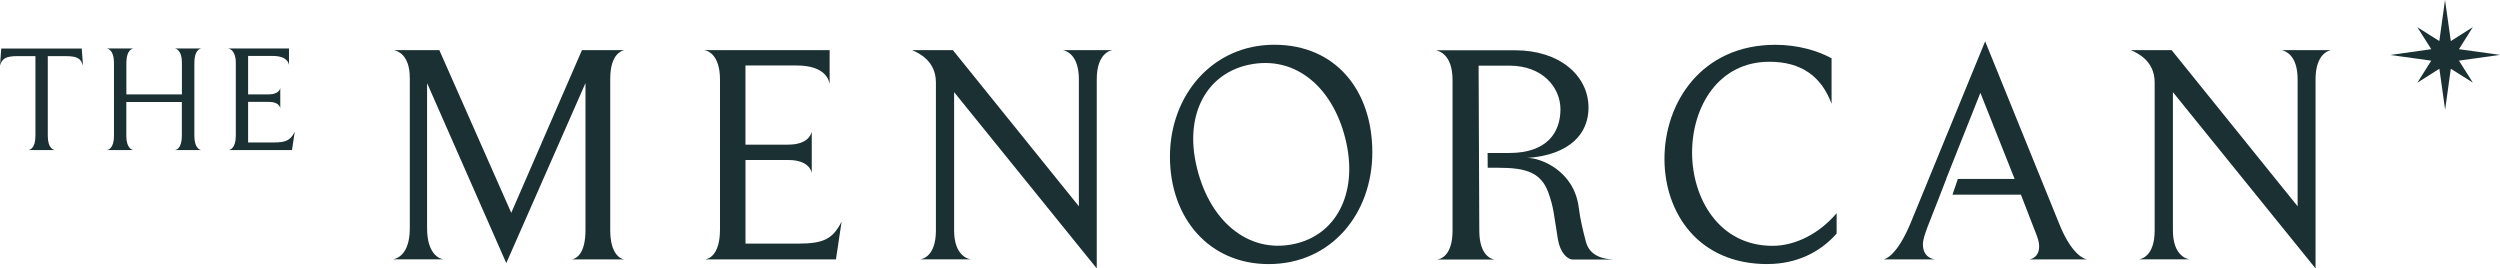
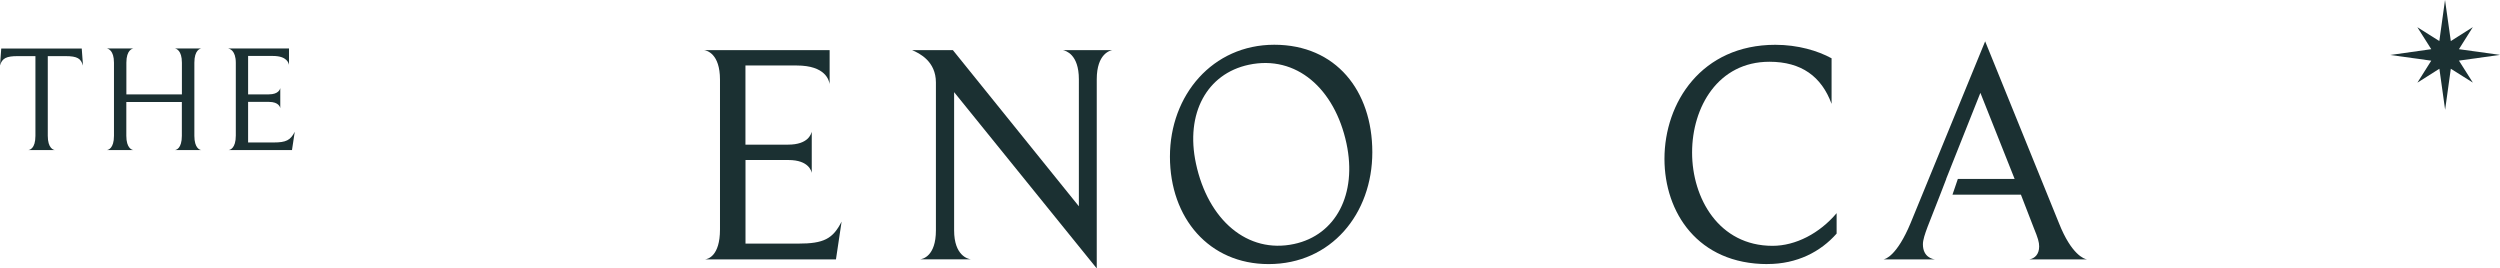
<svg xmlns="http://www.w3.org/2000/svg" id="Capa_2" data-name="Capa 2" viewBox="0 0 461.5 49.55">
  <defs>
    <style>      .cls-1 {        fill: #1b3032;      }    </style>
  </defs>
  <g id="Capa_2-2" data-name="Capa 2">
    <g>
      <g>
        <path class="cls-1" d="M12.06,10.36h-3.24v14.72c0,2.28,1.04,2.59,1.29,2.62h-4.87c.23-.03,1.3-.25,1.3-2.62v-14.72h-3.27c-2.08,0-2.87.37-3.27,1.72l.23-3.12h14.86l.23,3.15c-.39-1.29-.99-1.75-3.27-1.75h.01Z" />
        <path class="cls-1" d="M37.14,27.7h-4.84c.23-.03,1.27-.28,1.27-2.62v-6.25h-10.25v6.25c0,2.28,1.04,2.59,1.29,2.62h-4.87c.23-.03,1.3-.28,1.3-2.62v-13.51c0-2.31-1.1-2.59-1.32-2.62h4.9c-.17.03-1.29.25-1.29,2.62v5.86h10.25v-5.86c0-2.31-1.07-2.59-1.3-2.62h4.87c-.23.03-1.27.31-1.27,2.62v13.51c0,2.28,1.01,2.59,1.27,2.62h-.01Z" />
        <path class="cls-1" d="M53.92,27.7h-11.71c.23-.03,1.32-.28,1.32-2.67v-13.43c0-2.34-1.18-2.62-1.44-2.65h11.26v3.04c-.06-.31-.34-1.66-2.96-1.66h-4.59v7.09h3.83c1.8,0,2.06-.96,2.11-1.15v3.69c-.03-.14-.25-1.15-2.08-1.15h-3.86v7.49h4.73c2.28,0,3.1-.42,3.88-1.97l-.51,3.38h.02Z" />
      </g>
-       <path class="cls-1" d="M115.22,47.88h-9.63c.58-.12,2.49-.75,2.49-5.39V15.34l-14.62,33.23-14.62-33.23v26.79c0,4.82,2.32,5.63,2.96,5.74h-9.22c.58-.12,3.07-.75,3.07-5.74V14.41c0-4.47-2.44-5.05-2.96-5.16h8.41l13.28,30.04,13.05-30.04h7.83c-.52.12-2.61.75-2.61,5.28v27.96c0,4.47,1.91,5.28,2.55,5.39" />
      <path class="cls-1" d="M154.31,47.88h-24.13c.46-.06,2.73-.58,2.73-5.51V14.7c0-4.81-2.44-5.39-2.96-5.45h23.2v6.26c-.12-.64-.7-3.42-6.09-3.42h-9.45v14.61h7.89c3.71,0,4.23-1.97,4.35-2.38v7.6c-.06-.29-.52-2.38-4.29-2.38h-7.94v15.43h9.74c4.7,0,6.38-.87,8-4.06l-1.04,6.96" />
      <path class="cls-1" d="M196.2,9.25h9.16c-.41.06-2.9.64-2.9,5.39v34.91l-26.33-32.54v25.52c0,4.64,2.55,5.28,3.08,5.34h-9.34c.41-.06,2.9-.52,2.9-5.34V15.22c0-3.89-3.02-5.39-4.41-5.97h7.54l23.26,28.83V14.64c0-4.64-2.44-5.28-2.96-5.39" />
      <path class="cls-1" d="M234.18,48.75c-10.96,0-18.21-8.47-18.21-19.84s7.89-20.65,19.26-20.65,18.1,8.47,18.1,19.84-7.6,20.65-19.14,20.65M230.51,11.96c-7.71,1.65-11.72,8.97-9.74,18.22,2.23,10.44,9.51,16.71,18.12,14.86,7.71-1.65,11.67-9.2,9.67-18.56-2.16-10.1-9.26-16.4-18.05-14.52h0Z" />
      <path class="cls-1" d="M326.28,48.75c-12.88,0-19.02-9.57-19.02-19.43,0-10.38,6.84-21.05,20.47-21.05,4.18,0,7.83,1.1,10.38,2.49v8.41c-1.86-5.05-5.57-7.77-11.48-7.77-9.46,0-14.27,8.35-14.27,16.76s4.93,17.22,14.85,17.22c4.29,0,8.7-2.32,11.83-6.03v3.77c-2.96,3.36-7.31,5.62-12.76,5.62" />
      <path class="cls-1" d="M376.43,45.5c0-.81-.23-1.57-.99-3.42l-2.38-6.15h-12.63l.99-2.9h10.48l-6.32-15.89-5.32,13.37-.37.94-.63,1.58h.02l-1.12,2.9-2.32,5.92c-.52,1.39-.87,2.44-.87,3.25,0,2.38,1.8,2.73,2.2,2.78h-9.45c.29-.06,2.43-.58,4.99-6.73l13.75-33.52,13.63,33.58c2.31,5.83,4.67,6.6,5.15,6.67h-10.61c.98-.17,1.8-.93,1.8-2.38Z" />
-       <path class="cls-1" d="M421.19,9.25h9.16c-.41.06-2.9.64-2.9,5.39v34.91l-26.33-32.54v25.52c0,4.64,2.55,5.28,3.07,5.34h-9.34c.41-.06,2.9-.52,2.9-5.34V15.22c0-3.89-3.02-5.39-4.41-5.97h7.54l23.26,28.83V14.64c0-4.64-2.44-5.28-2.96-5.39" />
      <polyline class="cls-1" points="452.42 7.58 456.48 5.01 453.92 9.08 461.5 10.13 453.92 11.19 456.49 15.25 452.42 12.69 451.37 20.27 450.31 12.69 446.25 15.26 448.81 11.2 441.23 10.15 448.81 9.08 446.24 5.02 450.3 7.58 451.35 0 452.42 7.58" />
-       <path class="cls-1" d="M292.75,44.6c-.56-2.15-1.04-4.1-1.31-6.28-.86-6.9-7.26-9.29-9.59-9.15,8.06-.58,11.39-4.58,11.39-9.28,0-5.97-5.37-10.61-13.55-10.61h-14.61c.5.12,3.06.7,3.06,5.51v27.78c0,4.81-2.37,5.28-2.87,5.34h10.68c-.56-.06-2.87-.64-2.87-5.34l-.13-30.45h5.68c6.18,0,9.43,4.06,9.43,8.06,0,4.29-2.5,8.06-9.43,8.06h-4.02c0,.97.02,2.73.02,2.73,5.13-.01,9.44-.17,11.14,4.44,1.08,2.92,1.06,4.22,1.82,8.78.4,2.37,1.68,3.72,2.78,3.72h8.39c-1.52.04-5.16-.02-6.01-3.3" />
    </g>
  </g>
</svg>